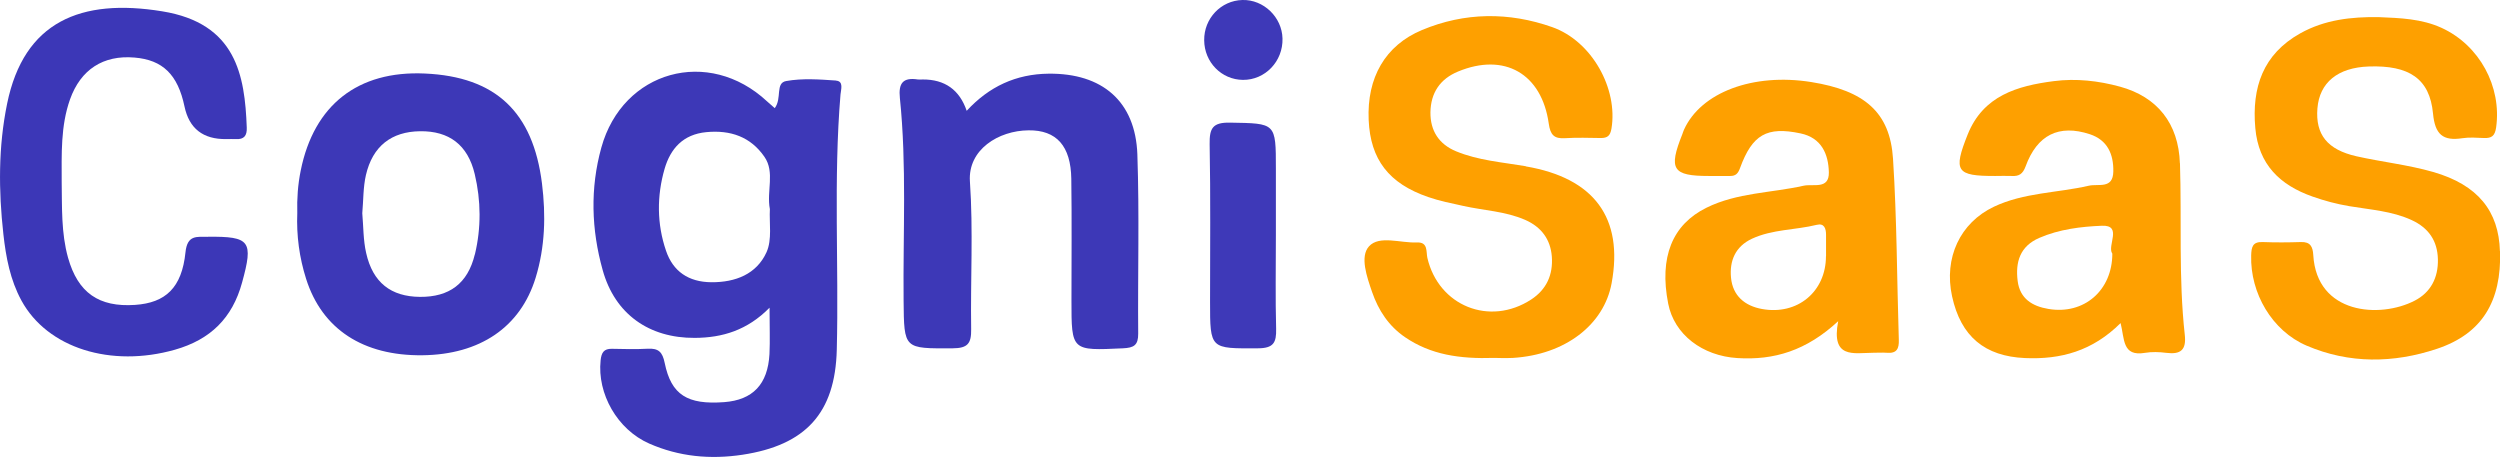
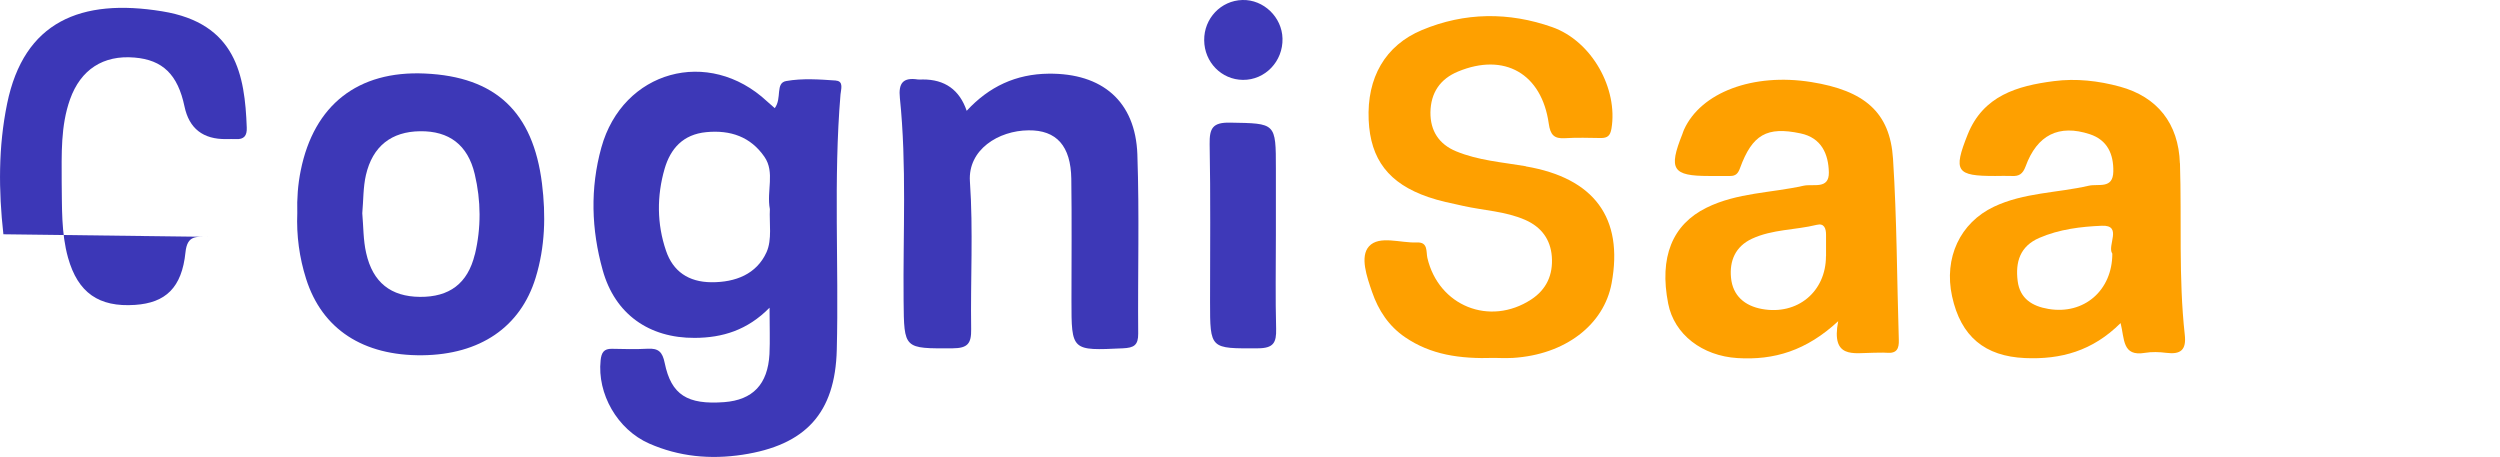
<svg xmlns="http://www.w3.org/2000/svg" id="Layer_2" data-name="Layer 2" viewBox="0 0 302.32 55.24">
  <defs>
    <style>
      .cls-1 {
        fill: none;
      }

      .cls-1, .cls-2, .cls-3, .cls-4, .cls-5 {
        stroke-width: 0px;
      }

      .cls-2 {
        fill: #3d38b7;
      }

      .cls-3 {
        fill: #3c37b7;
      }

      .cls-4 {
        fill: #3e39b8;
      }

      .cls-5 {
        fill: #fea000;
      }
    </style>
  </defs>
  <g id="Layer_1-2" data-name="Layer 1">
    <g>
      <path class="cls-1" d="M50.8,15.87c-3.47.04-5.75,1.8-6.56,5.3-.34,1.48-.3,3.04-.44,4.62.14,1.58.12,3.24.47,4.81.81,3.57,3,5.27,6.5,5.3,3.54.03,5.78-1.59,6.64-5.14.78-3.2.74-6.49-.02-9.7-.84-3.56-3.11-5.24-6.6-5.19Z" />
      <path class="cls-1" d="M93.1,25.29c-.42-2.2.64-4.45-.66-6.33-1.67-2.42-4.1-3.26-7.03-2.98-2.81.27-4.33,1.98-5.04,4.43-.95,3.28-.93,6.67.17,9.91.85,2.49,2.72,3.79,5.48,3.81,2.94.02,5.47-.99,6.67-3.62.7-1.53.32-3.56.41-5.22Z" />
      <path class="cls-1" d="M219.69,27.18c-2.59.65-5.35.53-7.83,1.68-2.03.94-2.72,2.69-2.53,4.73.21,2.17,1.65,3.39,3.76,3.77,4.26.77,7.71-2.1,7.72-6.39,0-.86,0-1.73,0-2.59,0-.77-.22-1.43-1.13-1.2Z" />
      <path class="cls-1" d="M254.17,27.3c-2.51.11-5.15.43-7.57,1.47-2.34,1.01-2.89,2.91-2.61,5.2.27,2.16,1.79,3.07,3.73,3.39,4.26.71,7.71-2.21,7.72-6.7-.65-.94,1.27-3.47-1.26-3.36Z" />
      <path class="cls-2" d="M101.1,9.74c-2.01-.14-4.07-.29-6.03.06-1.34.24-.48,2.06-1.38,3.28-.38-.34-.66-.58-.93-.82-7.08-6.6-17.46-3.72-20.04,5.58-1.37,4.94-1.21,9.92.16,14.82,1.48,5.33,5.61,8.23,11.14,8.2,3.33-.02,6.34-.91,9.04-3.65,0,2.34.07,3.98-.01,5.61-.2,3.66-2.02,5.55-5.48,5.81-4.44.33-6.4-.87-7.19-4.74-.27-1.34-.76-1.79-2.05-1.72-1.44.08-2.89.04-4.33.01-.99-.02-1.27.47-1.37,1.4-.42,4.02,2,8.35,5.88,10.06,3.6,1.58,7.36,1.94,11.28,1.35,7.61-1.16,11.21-5.01,11.4-12.7.26-10.29-.41-20.59.45-30.87.05-.59.41-1.6-.54-1.67ZM92.69,30.51c-1.2,2.63-3.73,3.64-6.67,3.62-2.76-.02-4.64-1.32-5.48-3.81-1.11-3.24-1.12-6.63-.17-9.91.71-2.44,2.23-4.16,5.04-4.43,2.93-.28,5.36.56,7.03,2.98,1.3,1.88.24,4.12.66,6.33-.09,1.66.29,3.69-.41,5.22Z" />
-       <path class="cls-5" d="M302.31,30.37c-.14-4.84-2.66-8.01-8.06-9.57-3.03-.87-6.2-1.21-9.28-1.9-3.54-.8-4.98-2.64-4.73-5.79.25-3.13,2.46-4.94,6.21-5.07,4.87-.17,7.37,1.46,7.77,5.69.24,2.53,1.19,3.35,3.57,2.98.85-.13,1.73-.05,2.6-.02.91.03,1.31-.24,1.46-1.27.7-4.94-2.01-9.95-6.59-12.05-2.43-1.11-5.02-1.19-7.61-1.3-3.3-.05-6.53.31-9.48,1.96-4.51,2.52-5.88,6.54-5.44,11.46.39,4.41,2.98,6.89,6.92,8.28,1.44.51,2.91.9,4.44,1.16,2.54.43,5.16.58,7.56,1.69,2.03.94,3.11,2.49,3.16,4.74.05,2.23-.87,4-2.81,5-4.19,2.17-11.84,1.66-12.26-5.51-.06-1.03-.35-1.62-1.5-1.58-1.54.05-3.08.06-4.62,0-1.24-.05-1.36.63-1.39,1.62-.13,4.55,2.52,9.12,6.71,10.91,5.16,2.21,10.52,2.13,15.76.38,5.45-1.82,7.8-5.72,7.63-11.81Z" />
      <path class="cls-5" d="M184.51,20.1c-2.83-.48-5.73-.69-8.42-1.8-2.07-.85-3.14-2.48-3.11-4.73.04-2.34,1.16-4.02,3.34-4.92,5.6-2.32,10.12.24,10.97,6.31.19,1.34.64,1.84,1.97,1.75,1.44-.09,2.89-.04,4.33-.02.8,0,1.13-.27,1.28-1.13.81-4.82-2.35-10.58-7.16-12.28-5.24-1.85-10.58-1.81-15.75.35-4.46,1.86-6.68,5.78-6.45,10.88.21,4.77,2.43,7.68,7.21,9.32,1.35.47,2.78.75,4.18,1.06,2.52.57,5.16.65,7.56,1.71,1.92.85,3.04,2.33,3.2,4.43.16,2.18-.63,3.97-2.5,5.19-5.02,3.27-11.19.78-12.55-5.03-.17-.74.11-1.93-1.25-1.87-1.99.09-4.57-.9-5.81.47-1.12,1.23-.26,3.68.37,5.51.77,2.23,2.01,4.13,4.01,5.49,3.08,2.09,6.53,2.63,10.78,2.49.33,0,1.3.05,2.26,0,6.28-.39,10.99-3.98,11.92-9.03,1.46-7.89-2.1-12.72-10.38-14.13Z" />
      <path class="cls-5" d="M228.92,19.21c-.36-5.64-3.45-8.26-9.9-9.29-7.03-1.12-13.34,1.25-15.38,5.77-.08.17-.13.36-.2.54-1.7,4.25-1.19,5.05,3.2,5.05.87,0,1.73,0,2.6,0,.65,0,.94-.29,1.18-.96,1.48-4.05,3.25-5.05,7.31-4.19,2.54.53,3.38,2.5,3.43,4.71.04,2.11-1.89,1.36-3.06,1.62-3.91.88-8.04.83-11.74,2.66-4.14,2.04-5.73,5.99-4.63,11.59.73,3.75,4.14,6.33,8.37,6.59,4.45.28,8.35-.9,12.19-4.46-.89,4.58,1.88,3.84,4.17,3.82.58,0,1.16-.04,1.73,0,1.18.1,1.47-.5,1.43-1.56-.23-7.3-.23-14.61-.7-21.89ZM220.81,30.98c0,4.29-3.45,7.16-7.72,6.39-2.11-.38-3.55-1.61-3.76-3.77-.2-2.03.5-3.78,2.53-4.73,2.48-1.15,5.23-1.04,7.83-1.68.91-.23,1.13.44,1.13,1.2,0,.86,0,1.73,0,2.59Z" />
      <path class="cls-5" d="M263.61,19.75c-.16-4.84-2.75-8.04-7.24-9.27-2.6-.71-5.3-1.02-8-.67-4.43.57-8.54,1.76-10.42,6.45-1.78,4.45-1.39,5.03,3.32,5.02.67,0,1.35-.03,2.02,0,.87.05,1.32-.24,1.66-1.15,1.39-3.82,4.03-5.13,7.77-3.9,2.12.7,2.88,2.4,2.84,4.51-.04,2.17-1.81,1.45-2.97,1.72-3.82.88-7.84.82-11.47,2.54-4.09,1.94-6.07,6.18-5.06,10.83,1.06,4.88,3.98,7.26,8.82,7.47,4.32.19,8.15-.84,11.56-4.23.49,1.92.18,4.07,2.94,3.6.84-.14,1.74-.11,2.59,0,1.75.22,2.44-.36,2.23-2.2-.76-6.89-.36-13.82-.58-20.73ZM255.44,30.66c0,4.49-3.45,7.42-7.72,6.7-1.94-.32-3.46-1.23-3.73-3.39-.28-2.28.27-4.18,2.61-5.2,2.42-1.05,5.07-1.37,7.57-1.47,2.54-.11.61,2.42,1.26,3.36Z" />
      <path class="cls-2" d="M51.36,8.89c-8.09-.36-13.39,3.81-14.99,11.71-.35,1.72-.47,3.42-.42,5.16-.11,2.72.25,5.39,1.07,7.97,1.93,6.08,6.9,9.31,14.06,9.23,6.96-.08,11.85-3.39,13.69-9.36,1.15-3.74,1.25-7.55.77-11.42-1.08-8.63-5.59-12.91-14.17-13.29ZM57.42,30.76c-.86,3.55-3.1,5.17-6.64,5.14-3.5-.03-5.7-1.73-6.5-5.3-.36-1.57-.33-3.23-.47-4.81.14-1.58.1-3.14.44-4.62.81-3.5,3.09-5.26,6.56-5.3,3.48-.04,5.76,1.63,6.6,5.19.76,3.2.79,6.49.02,9.7Z" />
-       <path class="cls-3" d="M25.14,28.64c-1.33.01-2.49-.27-2.71,1.87-.44,4.3-2.42,6.11-6.09,6.36-4.39.3-6.92-1.47-8.11-5.7-.84-3.01-.72-6.1-.77-9.17,0-3.36-.14-6.75,1.01-9.99,1.29-3.61,4.02-5.37,7.79-5.05,3.42.28,5.24,2.06,6.05,5.91q.84,4.01,5.06,3.95c.38,0,.77-.02,1.15,0,1,.06,1.36-.42,1.32-1.39-.23-6.34-1.29-12.61-10.22-14.06C9.79-.24,2.89,2.6.86,12.54-.21,17.77-.18,23.04.41,28.33c.31,2.8.83,5.53,2.18,8.01,3.15,5.78,10.85,8.14,18.56,5.95,4.3-1.22,6.95-3.83,8.12-8.11,1.39-5.04.99-5.6-4.13-5.55Z" />
+       <path class="cls-3" d="M25.14,28.64c-1.33.01-2.49-.27-2.71,1.87-.44,4.3-2.42,6.11-6.09,6.36-4.39.3-6.92-1.47-8.11-5.7-.84-3.01-.72-6.1-.77-9.17,0-3.36-.14-6.75,1.01-9.99,1.29-3.61,4.02-5.37,7.79-5.05,3.42.28,5.24,2.06,6.05,5.91q.84,4.01,5.06,3.95c.38,0,.77-.02,1.15,0,1,.06,1.36-.42,1.32-1.39-.23-6.34-1.29-12.61-10.22-14.06C9.79-.24,2.89,2.6.86,12.54-.21,17.77-.18,23.04.41,28.33Z" />
      <path class="cls-2" d="M137.54,18.68c-.23-6.44-4.26-9.84-10.73-9.77-3.94.04-7.2,1.55-9.91,4.49q-1.3-3.81-5.33-3.79c-.19,0-.39.03-.58,0-1.78-.27-2.36.43-2.17,2.24.84,8.15.37,16.33.45,24.5.06,5.89.01,5.8,5.94,5.77,1.82-.01,2.26-.59,2.23-2.31-.09-5.96.26-11.94-.15-17.87-.26-3.84,3.45-6.15,7.09-6.18,3.38-.04,5.11,1.89,5.17,5.86.07,4.9.02,9.81.02,14.71,0,6.12,0,6.08,6.22,5.79,1.33-.06,1.86-.37,1.85-1.78-.06-7.21.15-14.43-.1-21.63Z" />
      <path class="cls-4" d="M154.29,28.5c0-2.69,0-5.38,0-8.08,0-5.6,0-5.49-5.53-5.59-2.12-.04-2.51.67-2.48,2.61.12,6.34.05,12.69.05,19.04,0,5.77,0,5.67,5.8,5.64,1.89-.01,2.23-.7,2.19-2.36-.1-3.75-.03-7.5-.03-11.25Z" />
      <path class="cls-4" d="M150.24,0c-2.6.07-4.65,2.23-4.62,4.87.02,2.65,2.09,4.77,4.69,4.79,2.68.02,4.85-2.24,4.78-5-.06-2.59-2.29-4.73-4.85-4.66Z" />
    </g>
  </g>
</svg>